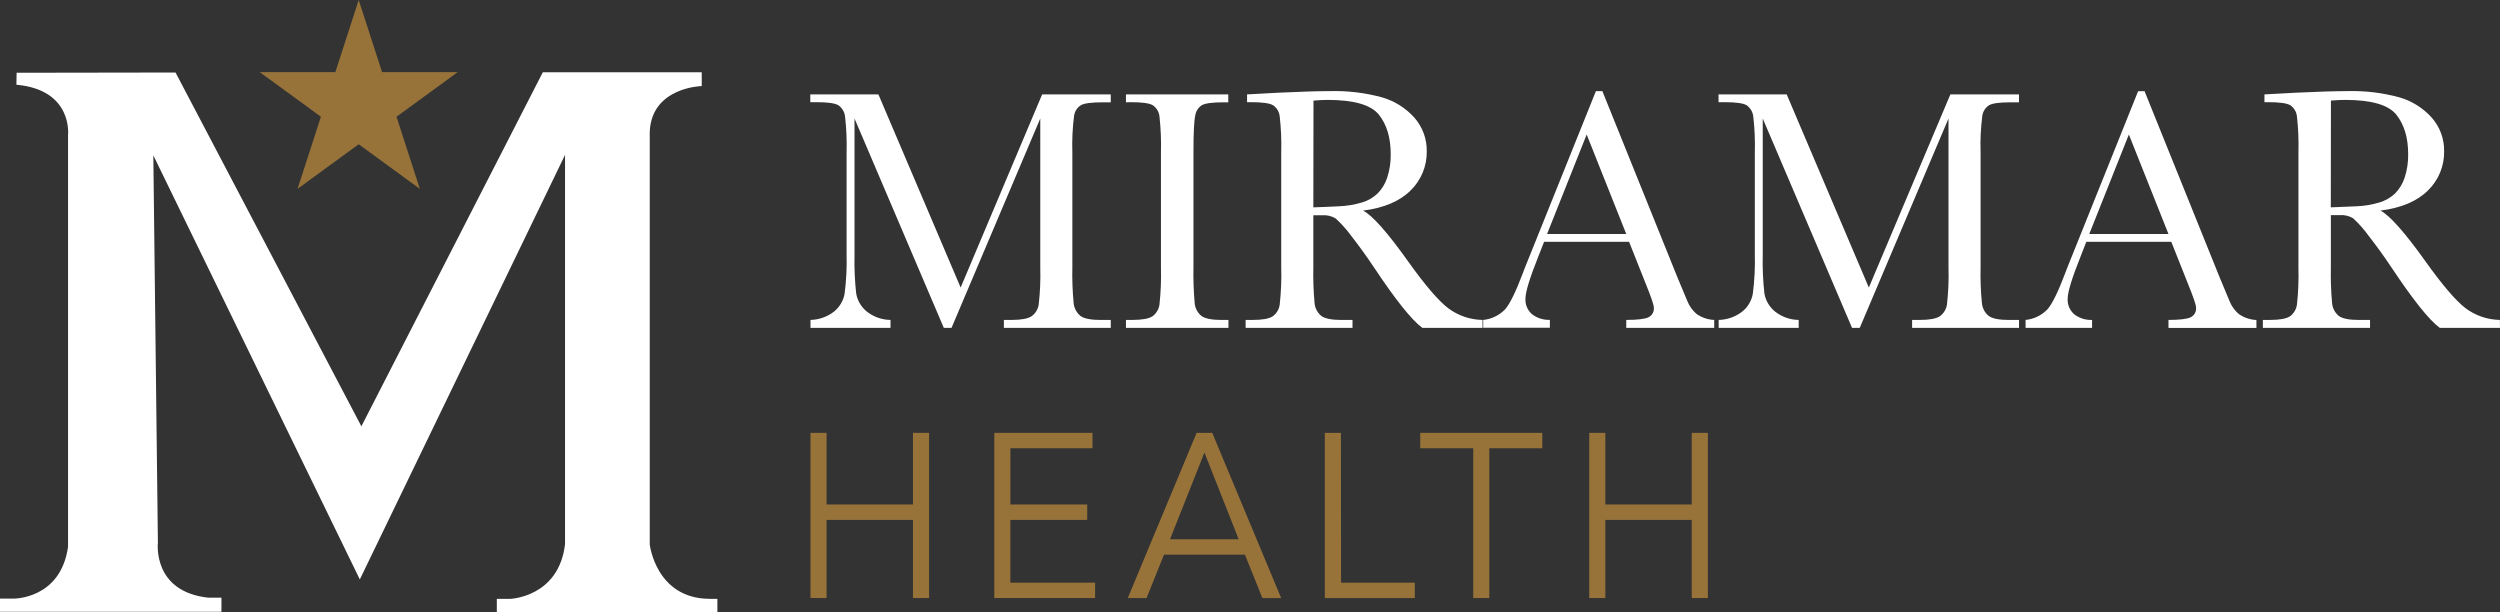
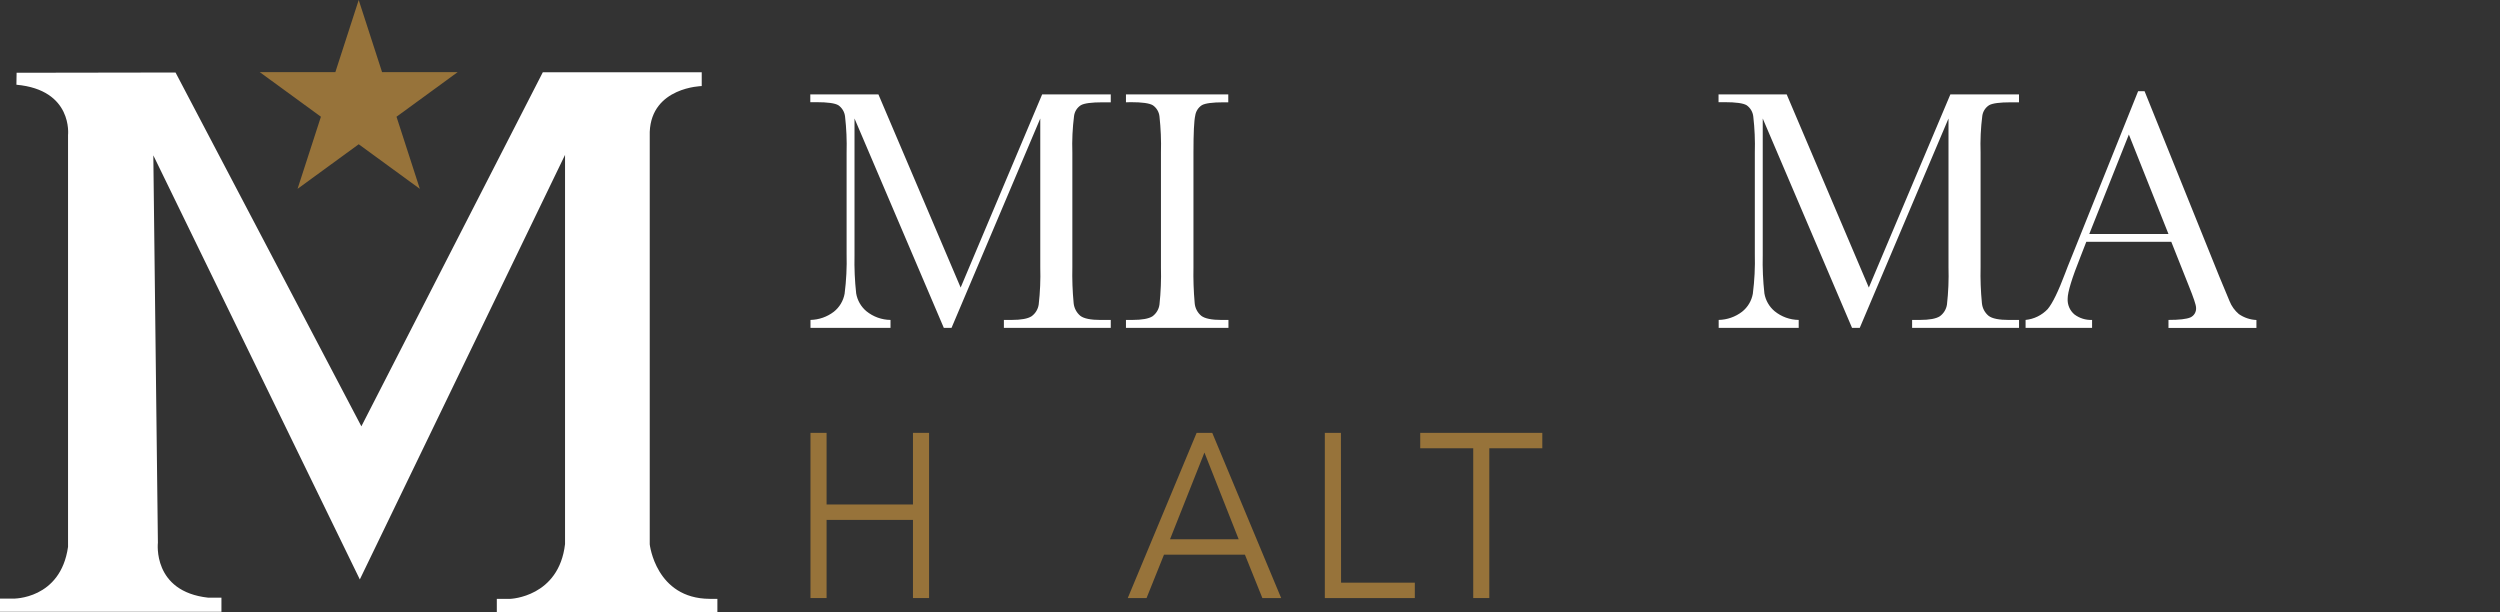
<svg xmlns="http://www.w3.org/2000/svg" width="200" height="49" viewBox="0 0 200 49" fill="none">
  <rect x="0" y="0" width="200" height="49" fill="#333333" stroke="none" />
  <path d="M1.328 5.821L14.043 5.801L28.91 34.106L43.425 5.781H56.138V6.885C56.138 6.885 52.129 6.966 51.979 10.544V43.549C51.979 43.549 52.46 47.884 56.766 47.907H57.391V49H39.745V47.907H40.834C40.834 47.907 44.713 47.769 45.203 43.526V12.391L28.786 46.355L12.266 12.428L12.632 43.416C12.632 43.416 12.165 47.327 16.664 47.815H17.715V48.945H0V47.89H1.051C1.051 47.89 4.844 47.968 5.443 43.748V10.807C5.443 10.807 5.858 7.191 1.313 6.778L1.328 5.821Z" fill="white" />
  <path d="M28.697 0L30.566 5.772H36.611L31.721 9.339L33.587 15.108L28.697 11.541L23.804 15.108L25.673 9.339L20.782 5.772H26.828L28.697 0Z" fill="#97733A" />
  <path d="M64.839 34.629H66.126V40.358H73.038V34.629H74.326V47.844H73.038V41.592H66.126V47.844H64.839V34.629Z" fill="#97733A" />
-   <path d="M80.829 46.613H87.609V47.844H79.544V34.629H87.398V35.861H80.832V40.358H86.978V41.592H80.829V46.613Z" fill="#97733A" />
  <path d="M91.724 47.844H90.221L95.73 34.629H96.98L102.493 47.844H100.989L99.595 44.376H93.118L91.724 47.844ZM93.602 43.141H99.094L96.355 36.204L93.602 43.141Z" fill="#97733A" />
  <path d="M107.285 46.613H113.186V47.844H105.986V34.629H107.274L107.285 46.613Z" fill="#97733A" />
  <path d="M119.145 47.844H117.858V35.861H113.618V34.629H123.385V35.861H119.145V47.844Z" fill="#97733A" />
-   <path d="M127.14 34.629H128.428V40.358H135.34V34.629H136.63V47.844H135.34V41.592H128.428V47.844H127.14V34.629Z" fill="#97733A" />
  <path d="M76.852 23.004L83.372 7.552H88.861V8.185H88.202C87.323 8.185 86.745 8.261 86.474 8.414C86.326 8.506 86.201 8.63 86.107 8.776C86.012 8.923 85.951 9.088 85.927 9.261C85.802 10.237 85.755 11.222 85.788 12.206V21.365C85.766 22.33 85.801 23.295 85.892 24.256C85.932 24.65 86.124 25.014 86.428 25.267C86.714 25.487 87.261 25.597 88.069 25.597H88.861V26.23H80.311V25.594H80.944C81.699 25.594 82.226 25.493 82.519 25.305C82.674 25.195 82.804 25.055 82.903 24.893C83.002 24.731 83.068 24.551 83.096 24.363C83.209 23.373 83.251 22.376 83.222 21.38V9.48L76.123 26.227H75.504L68.361 9.48V20.415C68.338 21.436 68.382 22.457 68.494 23.473C68.59 24.03 68.879 24.535 69.311 24.897C69.858 25.341 70.538 25.587 71.241 25.594V26.227H64.839V25.594C65.514 25.58 66.168 25.351 66.705 24.941C67.159 24.581 67.466 24.067 67.569 23.496C67.704 22.442 67.757 21.378 67.728 20.316V12.206C67.755 11.241 67.713 10.275 67.604 9.316C67.583 9.138 67.525 8.966 67.433 8.812C67.342 8.658 67.22 8.526 67.074 8.422C66.805 8.257 66.217 8.174 65.311 8.174H64.824V7.552H70.273L76.852 23.004Z" fill="white" />
  <path d="M90.077 8.185V7.552H98.262V8.185H97.879C96.998 8.185 96.421 8.262 96.151 8.414C96.007 8.506 95.886 8.629 95.794 8.773C95.702 8.917 95.642 9.08 95.618 9.249C95.524 9.663 95.477 10.645 95.477 12.194V21.365C95.457 22.33 95.49 23.295 95.575 24.256C95.592 24.451 95.647 24.642 95.738 24.815C95.829 24.989 95.954 25.143 96.105 25.267C96.393 25.487 96.94 25.597 97.749 25.597H98.276V26.23H90.077V25.594H90.604C91.37 25.594 91.903 25.493 92.197 25.305C92.349 25.194 92.477 25.053 92.573 24.892C92.67 24.73 92.733 24.55 92.758 24.363C92.864 23.372 92.903 22.376 92.876 21.38V12.206C92.903 11.241 92.863 10.275 92.758 9.316C92.74 9.137 92.683 8.965 92.591 8.81C92.5 8.656 92.376 8.524 92.228 8.422C91.957 8.257 91.368 8.174 90.46 8.174L90.077 8.185Z" fill="white" />
-   <path d="M118.604 26.227H113.785C112.933 25.603 111.626 23.965 109.866 21.313C109.301 20.469 108.716 19.659 108.109 18.883C107.737 18.372 107.315 17.901 106.85 17.475C106.528 17.281 106.154 17.192 105.779 17.221H105.067V21.365C105.046 22.33 105.079 23.295 105.165 24.256C105.183 24.451 105.239 24.641 105.33 24.815C105.421 24.988 105.545 25.142 105.695 25.267C105.981 25.487 106.529 25.597 107.337 25.597H108.201V26.23H99.65V25.594H100.226C100.994 25.594 101.524 25.498 101.816 25.305C101.969 25.195 102.098 25.055 102.195 24.893C102.291 24.73 102.354 24.55 102.377 24.363C102.486 23.372 102.527 22.376 102.498 21.38V12.206C102.526 11.241 102.486 10.275 102.377 9.316C102.36 9.137 102.304 8.965 102.213 8.81C102.122 8.656 101.998 8.524 101.85 8.422C101.576 8.257 100.986 8.174 100.082 8.174H99.765V7.552L102.326 7.414C104.034 7.333 105.391 7.291 106.395 7.289C107.799 7.251 109.201 7.418 110.557 7.787C111.556 8.073 112.454 8.636 113.149 9.411C113.805 10.154 114.159 11.118 114.14 12.111C114.149 12.693 114.038 13.271 113.816 13.809C113.594 14.347 113.264 14.833 112.847 15.238C111.982 16.099 110.715 16.636 109.045 16.848C109.794 17.233 110.998 18.593 112.659 20.926C114.015 22.824 115.08 24.068 115.856 24.657C116.65 25.252 117.611 25.579 118.601 25.594L118.604 26.227ZM105.067 16.588C105.727 16.567 106.41 16.541 107.112 16.504C107.734 16.48 108.351 16.378 108.947 16.2C109.419 16.065 109.852 15.817 110.208 15.478C110.553 15.126 110.813 14.7 110.969 14.232C111.172 13.619 111.27 12.976 111.257 12.33C111.257 11.018 110.942 9.967 110.312 9.177C109.682 8.387 108.311 7.992 106.199 7.992C105.877 7.992 105.499 8.012 105.079 8.047L105.067 16.588Z" fill="white" />
-   <path d="M130.326 19.342H123.529L123.065 20.521C122.38 22.238 122.037 23.358 122.037 23.88C122.021 24.121 122.062 24.362 122.157 24.584C122.252 24.805 122.399 25.001 122.584 25.155C122.989 25.456 123.485 25.609 123.989 25.588V26.221H118.658V25.594C119.333 25.528 119.96 25.22 120.427 24.727C120.811 24.27 121.277 23.313 121.827 21.854C121.87 21.715 122.083 21.183 122.46 20.256L127.673 7.289H128.189L134.168 22.123L134.986 24.079C135.145 24.483 135.401 24.84 135.731 25.12C136.146 25.408 136.633 25.573 137.137 25.594V26.227H130.101V25.594C130.965 25.594 131.541 25.527 131.852 25.395C132.001 25.328 132.126 25.215 132.208 25.073C132.29 24.93 132.324 24.766 132.307 24.603C132.307 24.4 132.103 23.799 131.699 22.799L130.326 19.342ZM130.101 18.721L126.933 10.761L123.765 18.721H130.101Z" fill="white" />
  <path d="M149.507 23.004L156.03 7.552H161.52V8.185H160.86C159.979 8.185 159.403 8.262 159.132 8.414C158.985 8.507 158.86 8.631 158.766 8.777C158.671 8.923 158.609 9.088 158.585 9.261C158.46 10.237 158.413 11.222 158.447 12.206V21.365C158.423 22.33 158.459 23.295 158.553 24.256C158.572 24.451 158.628 24.642 158.72 24.815C158.812 24.989 158.937 25.142 159.089 25.267C159.375 25.487 159.922 25.597 160.73 25.597H161.522V26.23H152.969V25.594H153.602C154.36 25.594 154.884 25.493 155.181 25.305C155.335 25.195 155.465 25.055 155.564 24.893C155.663 24.731 155.729 24.551 155.757 24.363C155.869 23.373 155.91 22.376 155.88 21.38V9.48L148.781 26.227H148.162L141.019 9.48V20.415C140.994 21.436 141.039 22.457 141.152 23.473C141.247 24.03 141.537 24.535 141.97 24.897C142.515 25.341 143.194 25.587 143.896 25.594V26.227H137.494V25.594C138.17 25.58 138.825 25.352 139.363 24.941C139.818 24.582 140.126 24.067 140.227 23.496C140.362 22.442 140.415 21.378 140.386 20.316V12.206C140.414 11.241 140.373 10.275 140.262 9.316C140.242 9.138 140.185 8.966 140.094 8.812C140.003 8.658 139.881 8.525 139.735 8.422C139.464 8.257 138.876 8.174 137.972 8.174H137.483V7.552H142.935L149.507 23.004Z" fill="white" />
  <path d="M173.702 19.342H166.905L166.444 20.527C165.757 22.244 165.413 23.364 165.413 23.886C165.398 24.127 165.44 24.367 165.535 24.589C165.63 24.81 165.776 25.006 165.961 25.16C166.366 25.462 166.862 25.615 167.366 25.594V26.227H162.047V25.594C162.721 25.528 163.349 25.22 163.815 24.727C164.199 24.27 164.666 23.313 165.215 21.854C165.261 21.715 165.472 21.182 165.848 20.256L171.05 7.295H171.565L177.547 22.128L178.362 24.085C178.521 24.489 178.778 24.846 179.108 25.126C179.523 25.413 180.01 25.578 180.514 25.6V26.233H173.478V25.594C174.342 25.594 174.918 25.527 175.229 25.395C175.378 25.328 175.503 25.215 175.584 25.073C175.666 24.93 175.701 24.766 175.684 24.603C175.684 24.4 175.481 23.799 175.076 22.799L173.702 19.342ZM173.478 18.721L170.309 10.761L167.141 18.721H173.478Z" fill="white" />
-   <path d="M200 26.227H195.182C194.329 25.603 193.023 23.965 191.262 21.313C190.697 20.469 190.112 19.659 189.505 18.883C189.136 18.368 188.715 17.892 188.249 17.463C187.928 17.269 187.555 17.18 187.181 17.209H186.469V21.365C186.448 22.33 186.481 23.295 186.567 24.256C186.584 24.451 186.64 24.641 186.73 24.814C186.821 24.988 186.944 25.142 187.094 25.267C187.382 25.487 187.931 25.597 188.739 25.597H189.603V26.23H181.029V25.594H181.605C182.373 25.594 182.904 25.498 183.198 25.305C183.35 25.194 183.477 25.053 183.573 24.891C183.669 24.729 183.732 24.549 183.756 24.363C183.864 23.372 183.903 22.376 183.875 21.38V12.206C183.903 11.241 183.863 10.275 183.756 9.316C183.738 9.137 183.681 8.965 183.59 8.811C183.499 8.657 183.376 8.525 183.229 8.422C182.955 8.257 182.365 8.174 181.461 8.174H181.156V7.552L183.719 7.414C185.424 7.333 186.779 7.291 187.783 7.289C189.188 7.25 190.591 7.418 191.947 7.787C192.946 8.074 193.844 8.636 194.539 9.411C195.195 10.154 195.549 11.118 195.53 12.111C195.539 12.693 195.429 13.271 195.206 13.809C194.983 14.347 194.652 14.834 194.234 15.238C193.372 16.099 192.105 16.636 190.432 16.848C191.181 17.233 192.387 18.593 194.05 20.926C195.407 22.824 196.472 24.068 197.244 24.657C198.039 25.251 199 25.578 199.991 25.594L200 26.227ZM186.464 16.588C187.123 16.567 187.806 16.541 188.511 16.504C189.132 16.48 189.748 16.378 190.343 16.2C190.815 16.064 191.248 15.816 191.605 15.478C191.949 15.126 192.208 14.7 192.365 14.232C192.568 13.619 192.666 12.976 192.653 12.33C192.653 11.018 192.338 9.967 191.708 9.177C191.079 8.387 189.709 7.992 187.598 7.992C187.27 7.992 186.899 8.012 186.475 8.047L186.464 16.588Z" fill="white" />
</svg>